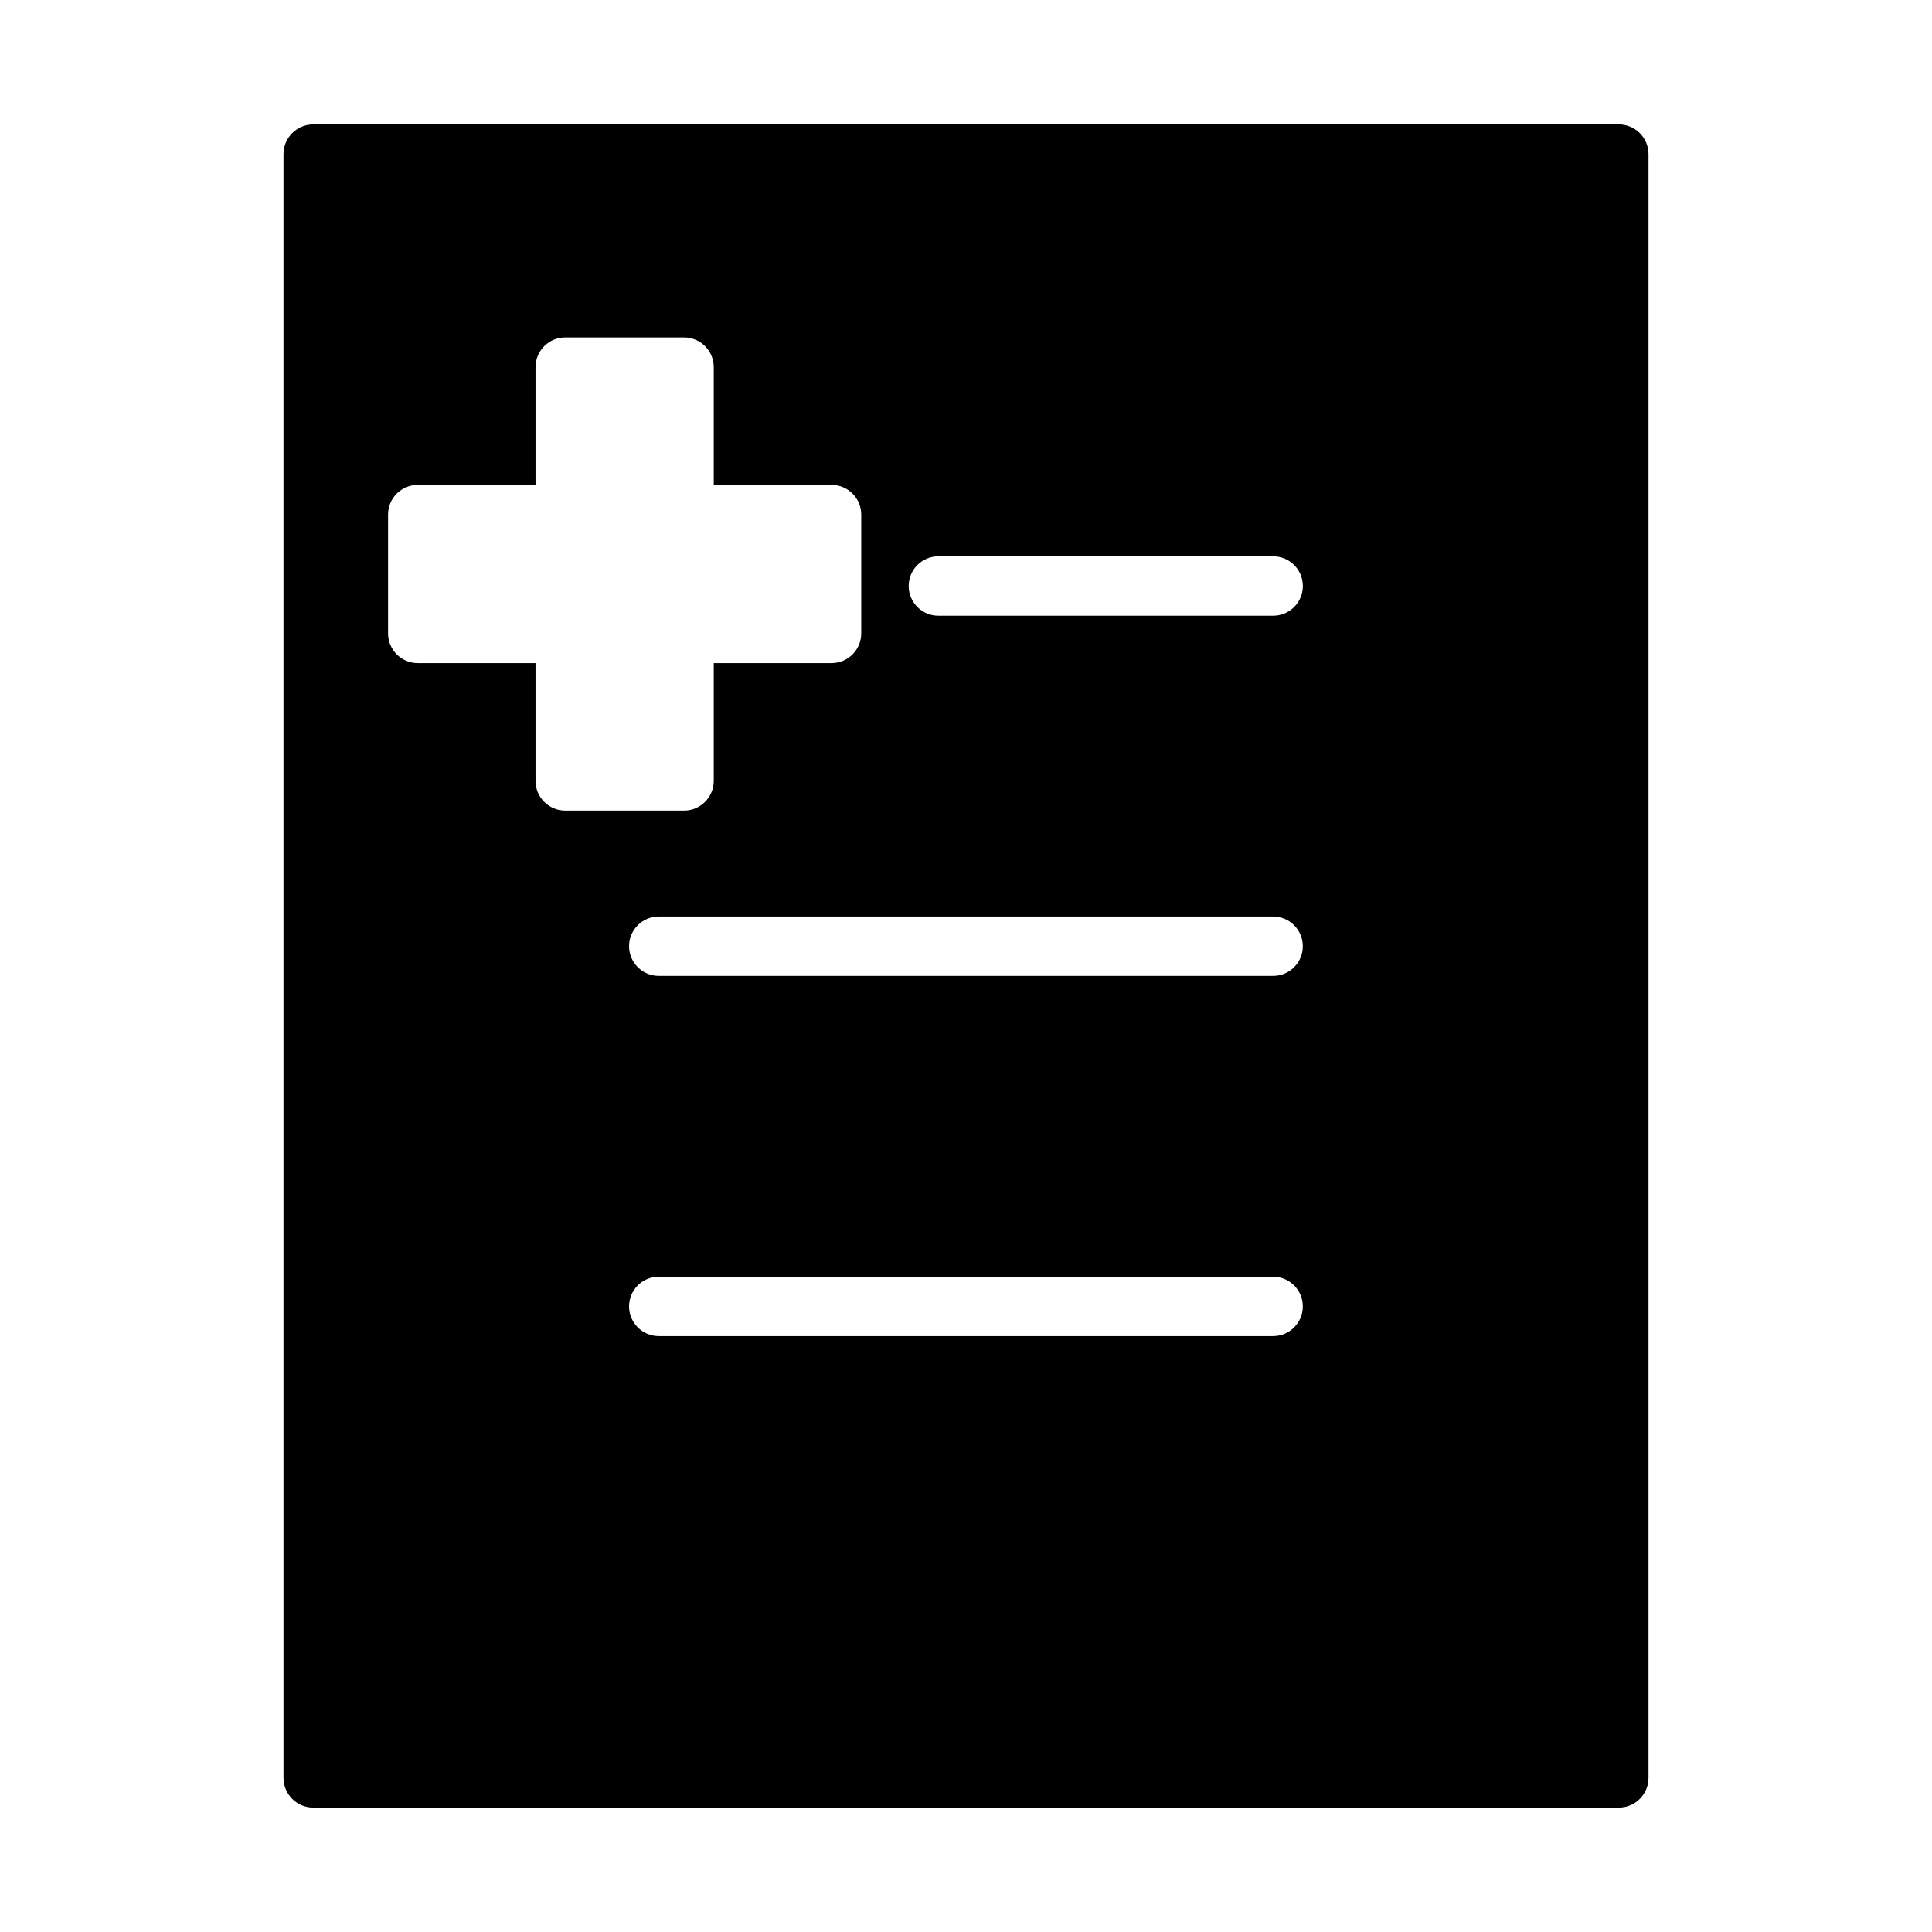
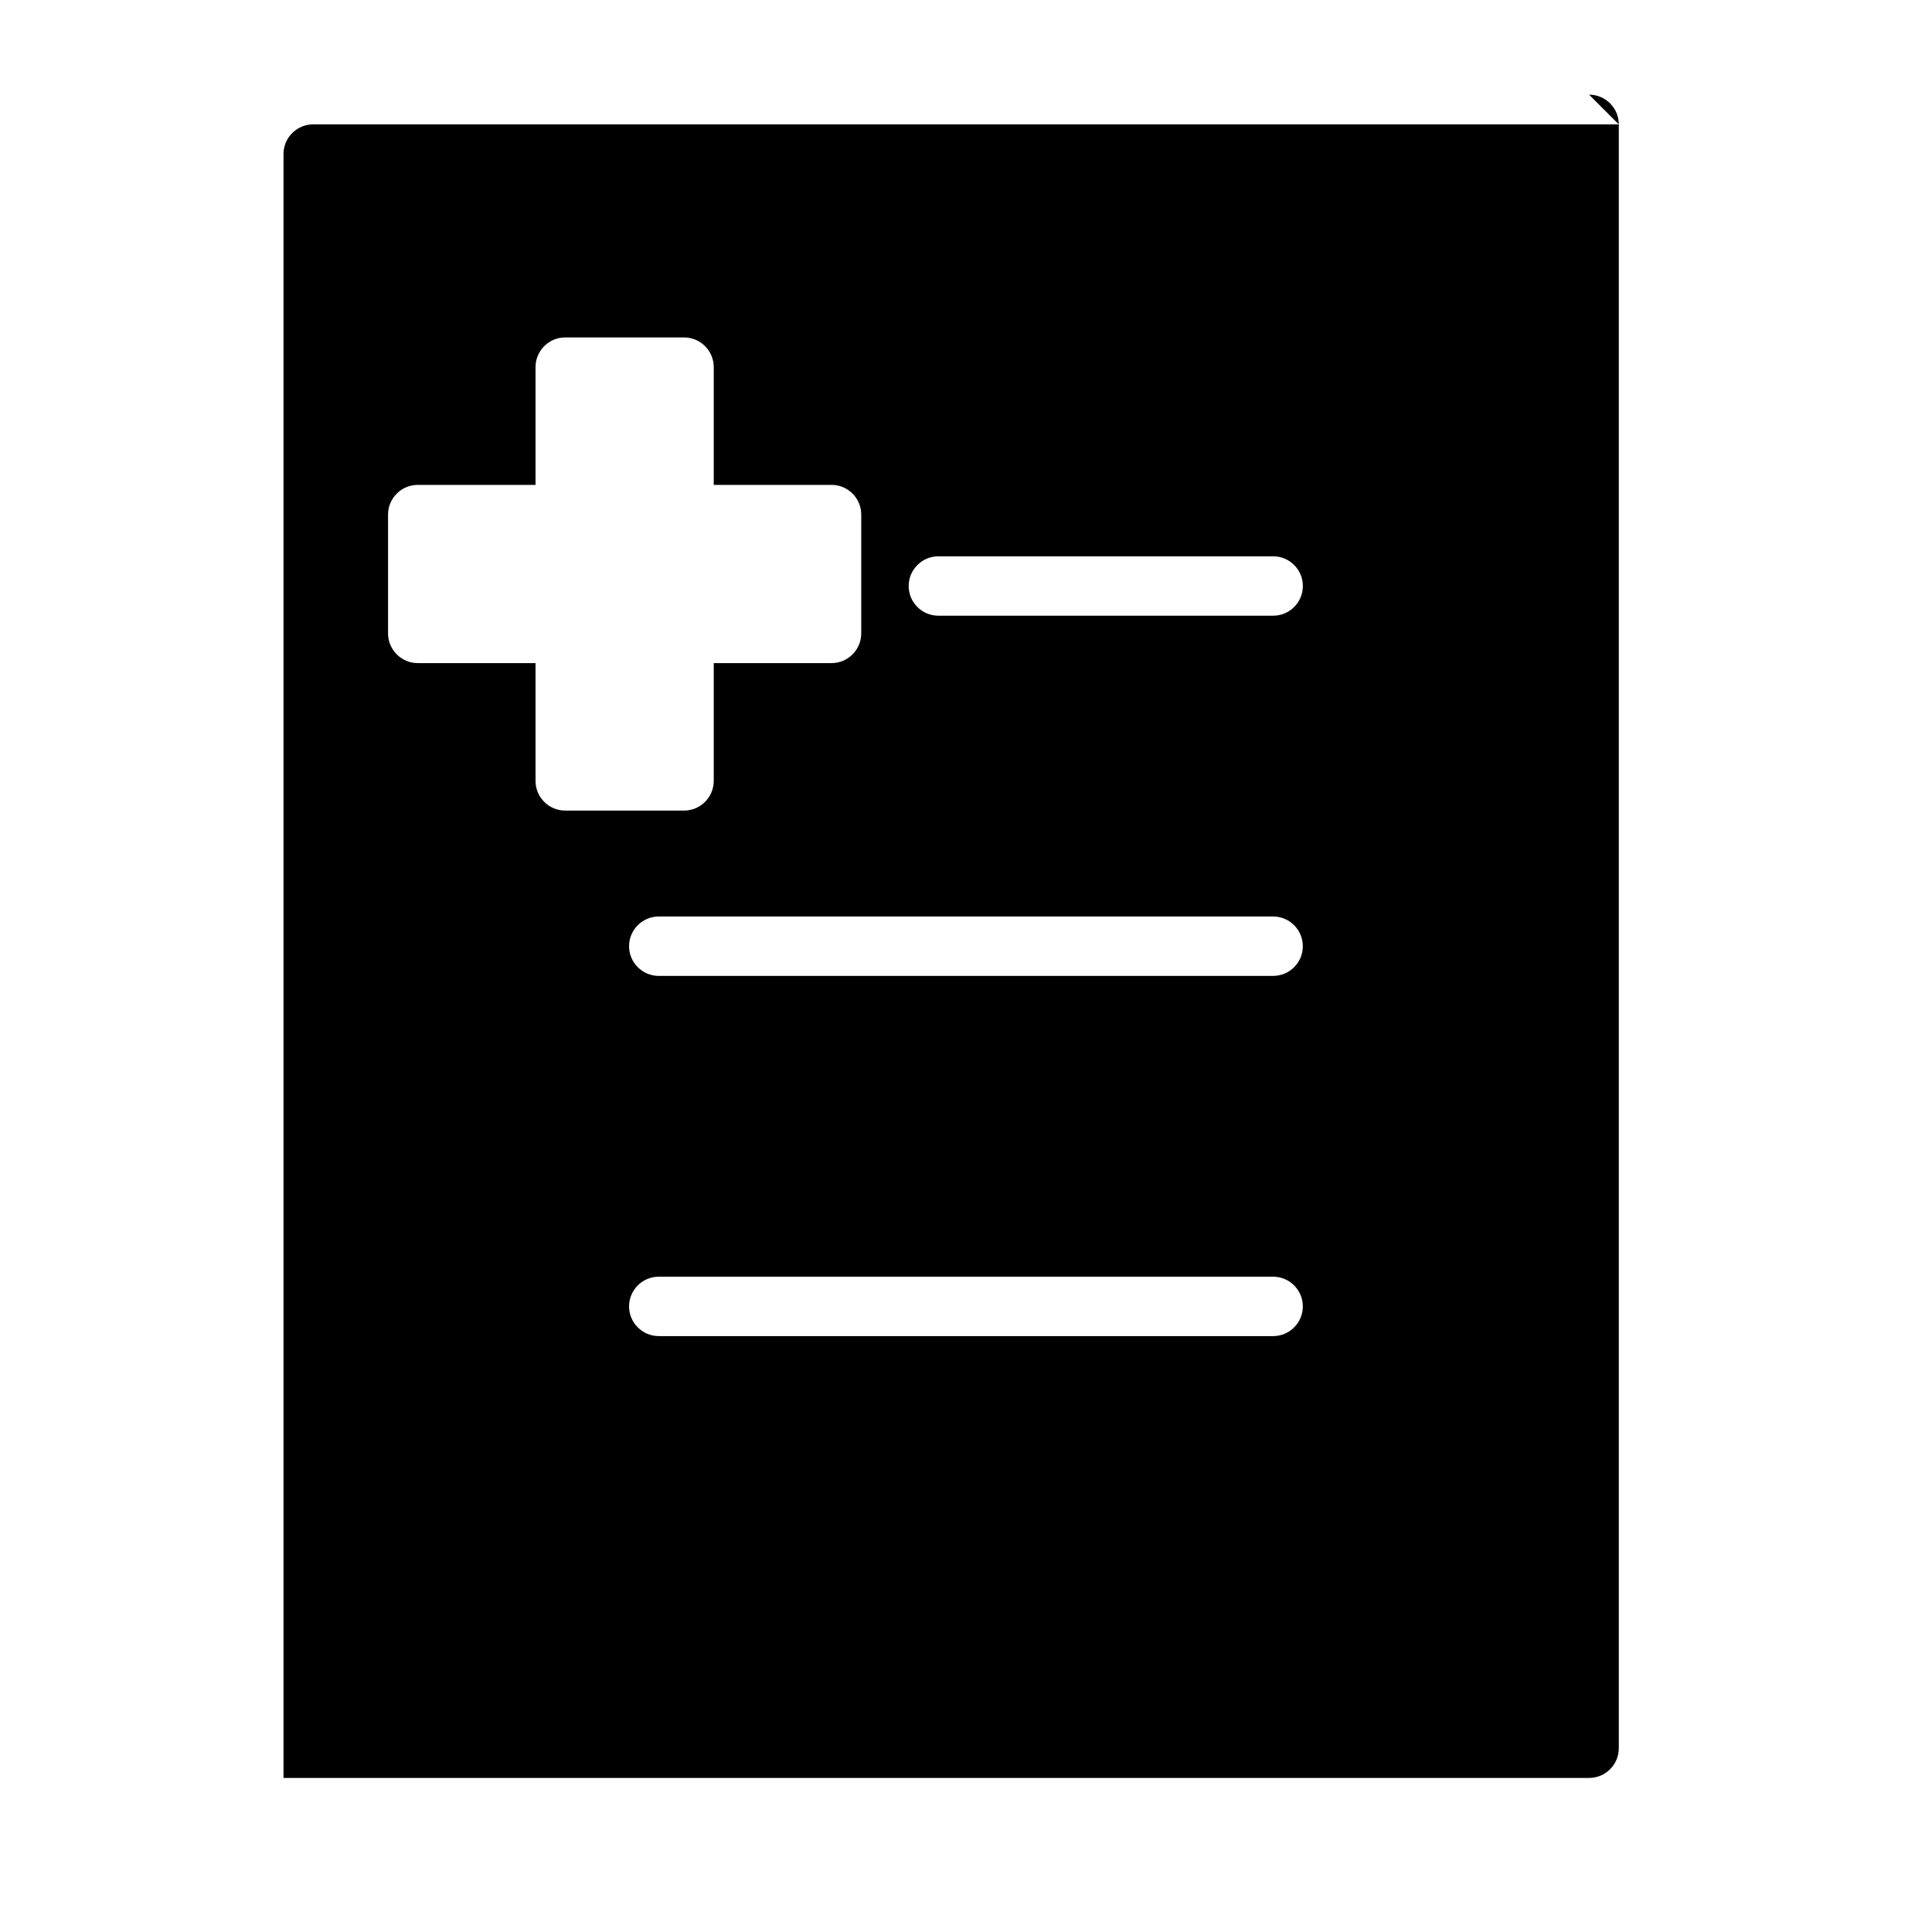
<svg xmlns="http://www.w3.org/2000/svg" fill="#000000" width="800px" height="800px" version="1.1" viewBox="144 144 512 512">
-   <path d="m573 176.96h-346c-4.34 0-7.871 3.531-7.871 7.871v430.34c0 4.34 3.531 7.871 7.871 7.871h346c4.34 0 7.871-3.531 7.871-7.871v-430.34c0-4.34-3.531-7.871-7.871-7.871zm-287.08 173.98v-31.211h-31.211c-4.34 0-7.871-3.531-7.871-7.871v-31.488c0-4.34 3.531-7.871 7.871-7.871h31.211v-31.203c0-4.34 3.531-7.871 7.871-7.871h31.488c4.34 0 7.871 3.531 7.871 7.871v31.203h31.215c4.34 0 7.871 3.531 7.871 7.871v31.488c0 4.34-3.531 7.871-7.871 7.871h-31.215v31.211c0 4.34-3.531 7.871-7.871 7.871h-31.488c-4.34 0-7.871-3.531-7.871-7.871zm195.48 147.14h-162.82c-4.34 0-7.871-3.539-7.871-7.871 0-4.344 3.531-7.871 7.871-7.871h162.81c4.34 0 7.871 3.527 7.871 7.871 0.004 4.34-3.527 7.871-7.867 7.871zm0-95.457h-162.82c-4.34 0-7.871-3.531-7.871-7.871s3.531-7.871 7.871-7.871h162.81c4.34 0 7.871 3.531 7.871 7.871 0.004 4.34-3.527 7.871-7.867 7.871zm0-95.453h-88.719c-4.34 0-7.871-3.531-7.871-7.871s3.531-7.871 7.871-7.871h88.719c4.34 0 7.871 3.531 7.871 7.871 0 4.336-3.531 7.871-7.871 7.871z" />
+   <path d="m573 176.96h-346c-4.34 0-7.871 3.531-7.871 7.871v430.34h346c4.34 0 7.871-3.531 7.871-7.871v-430.34c0-4.34-3.531-7.871-7.871-7.871zm-287.08 173.98v-31.211h-31.211c-4.34 0-7.871-3.531-7.871-7.871v-31.488c0-4.34 3.531-7.871 7.871-7.871h31.211v-31.203c0-4.34 3.531-7.871 7.871-7.871h31.488c4.34 0 7.871 3.531 7.871 7.871v31.203h31.215c4.34 0 7.871 3.531 7.871 7.871v31.488c0 4.34-3.531 7.871-7.871 7.871h-31.215v31.211c0 4.34-3.531 7.871-7.871 7.871h-31.488c-4.34 0-7.871-3.531-7.871-7.871zm195.48 147.14h-162.82c-4.34 0-7.871-3.539-7.871-7.871 0-4.344 3.531-7.871 7.871-7.871h162.81c4.34 0 7.871 3.527 7.871 7.871 0.004 4.34-3.527 7.871-7.867 7.871zm0-95.457h-162.82c-4.34 0-7.871-3.531-7.871-7.871s3.531-7.871 7.871-7.871h162.81c4.34 0 7.871 3.531 7.871 7.871 0.004 4.34-3.527 7.871-7.867 7.871zm0-95.453h-88.719c-4.34 0-7.871-3.531-7.871-7.871s3.531-7.871 7.871-7.871h88.719c4.34 0 7.871 3.531 7.871 7.871 0 4.336-3.531 7.871-7.871 7.871z" />
</svg>